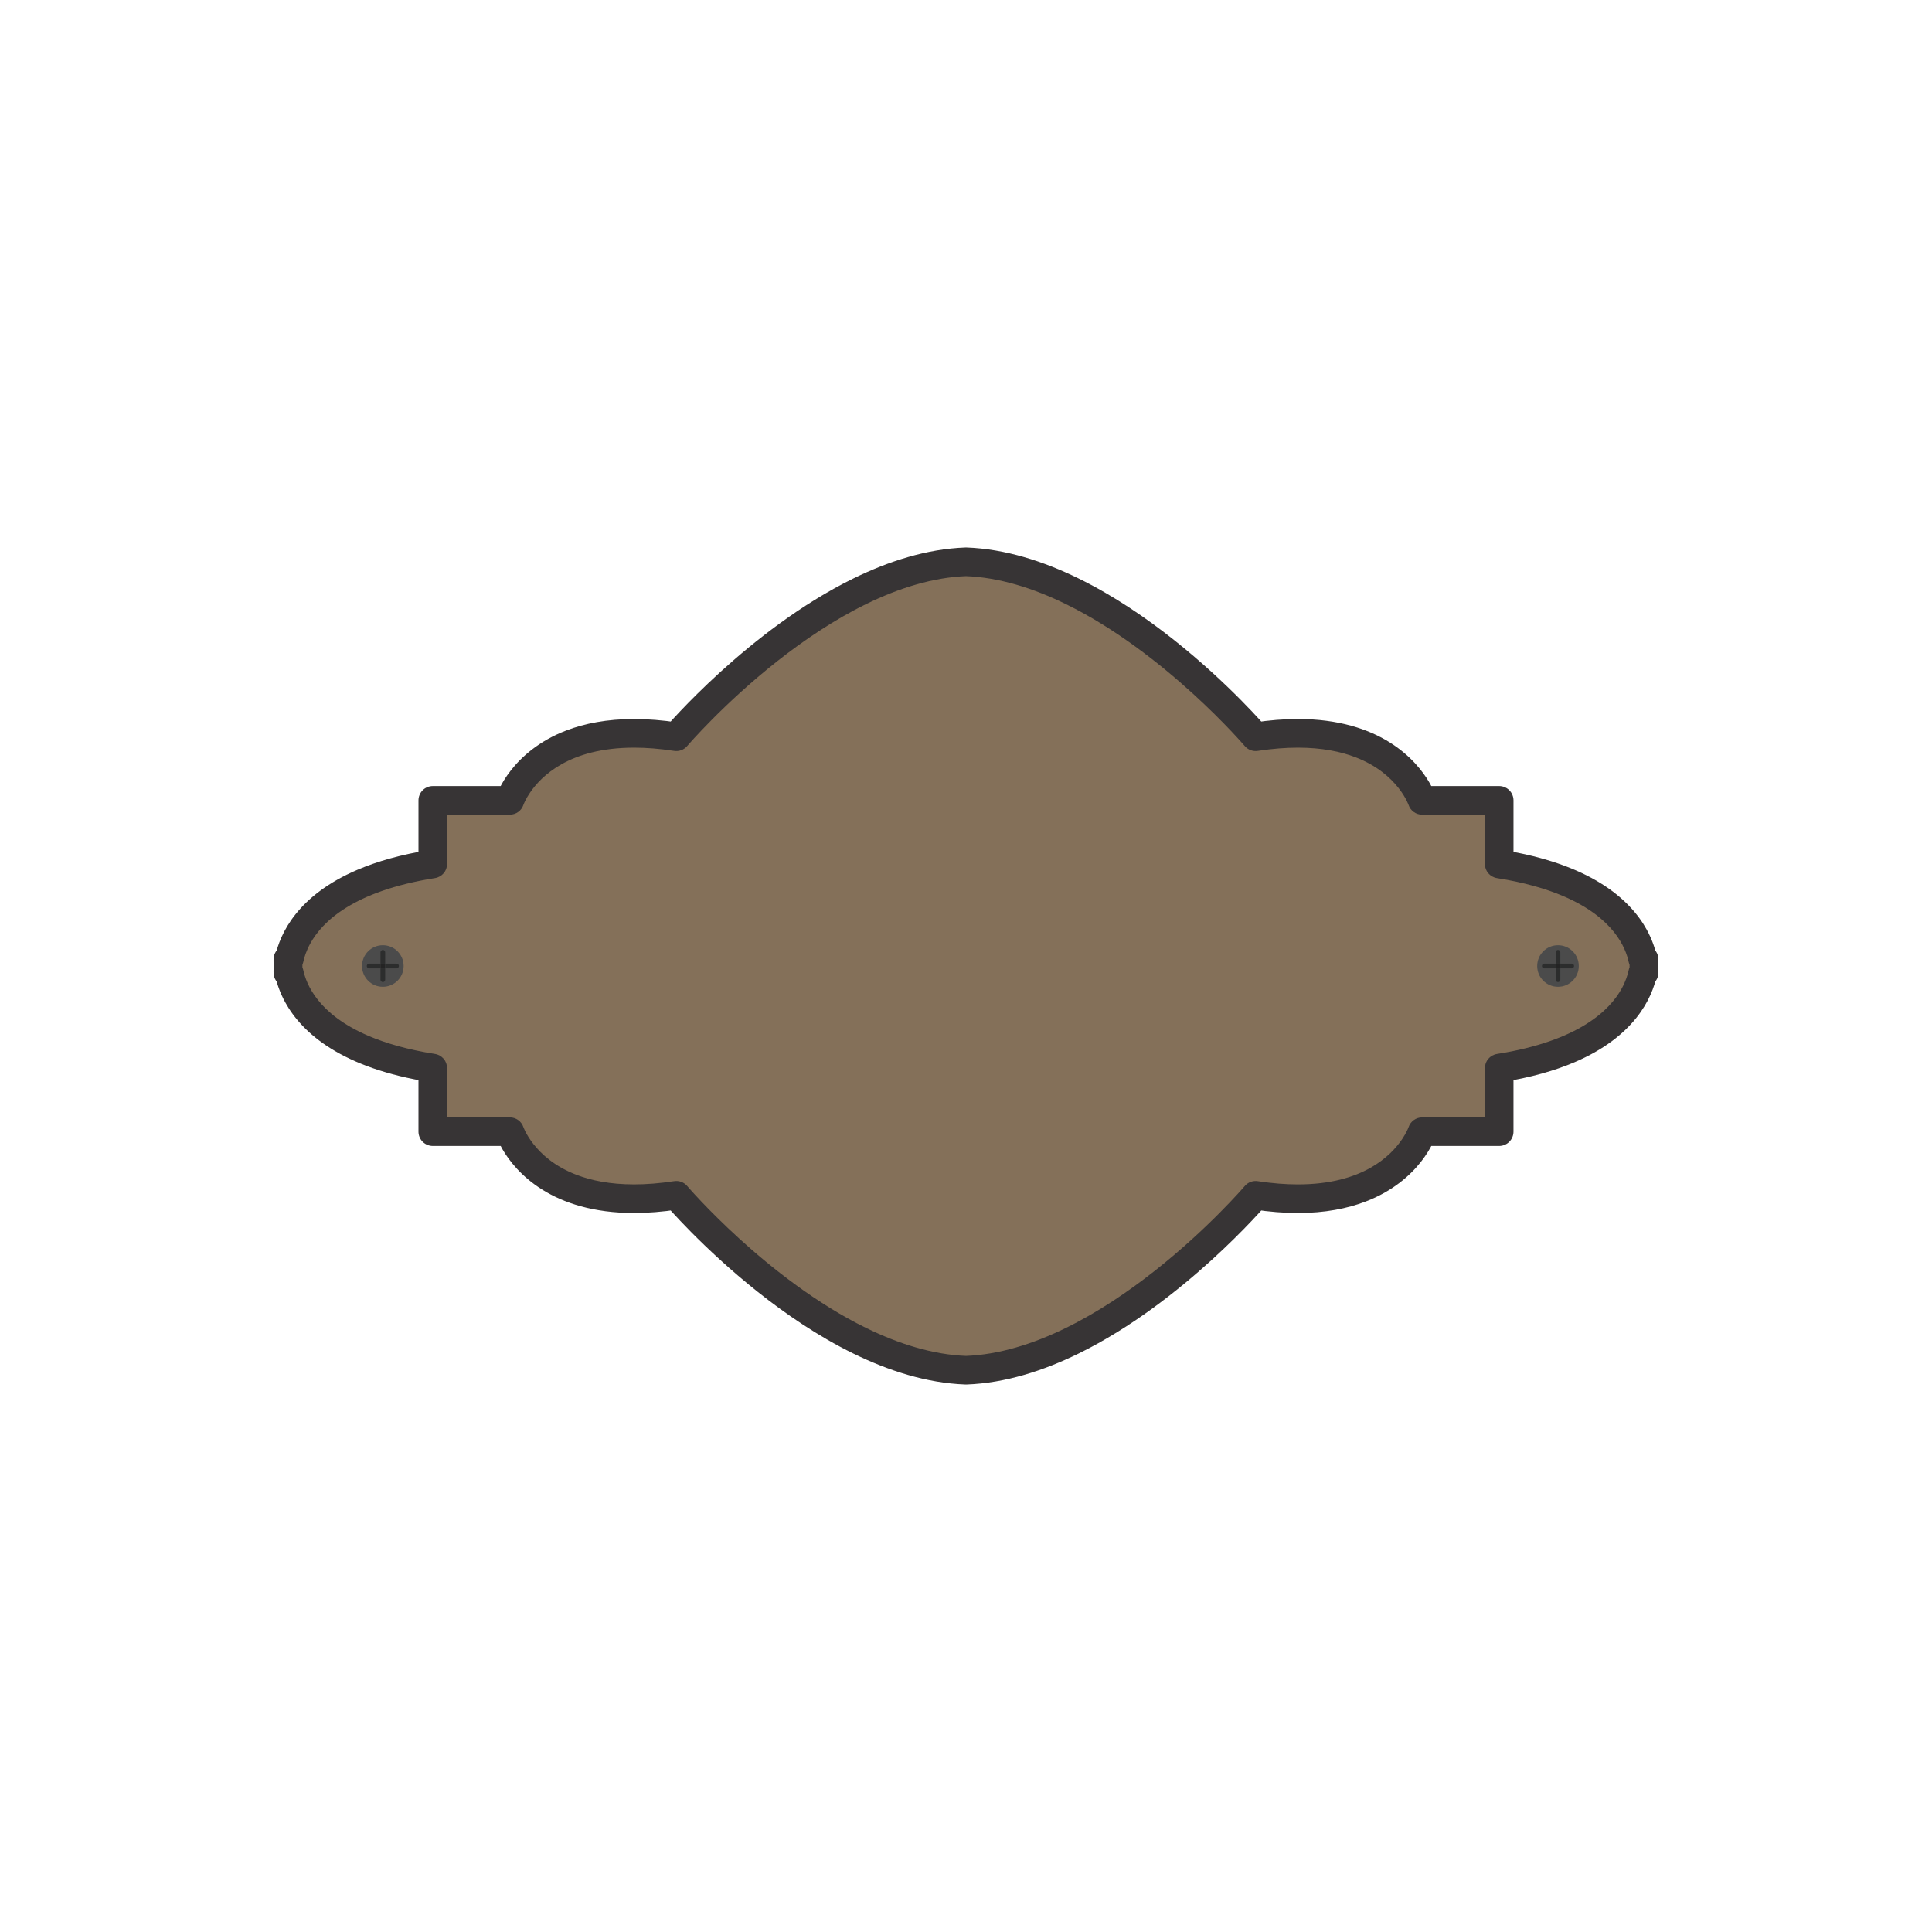
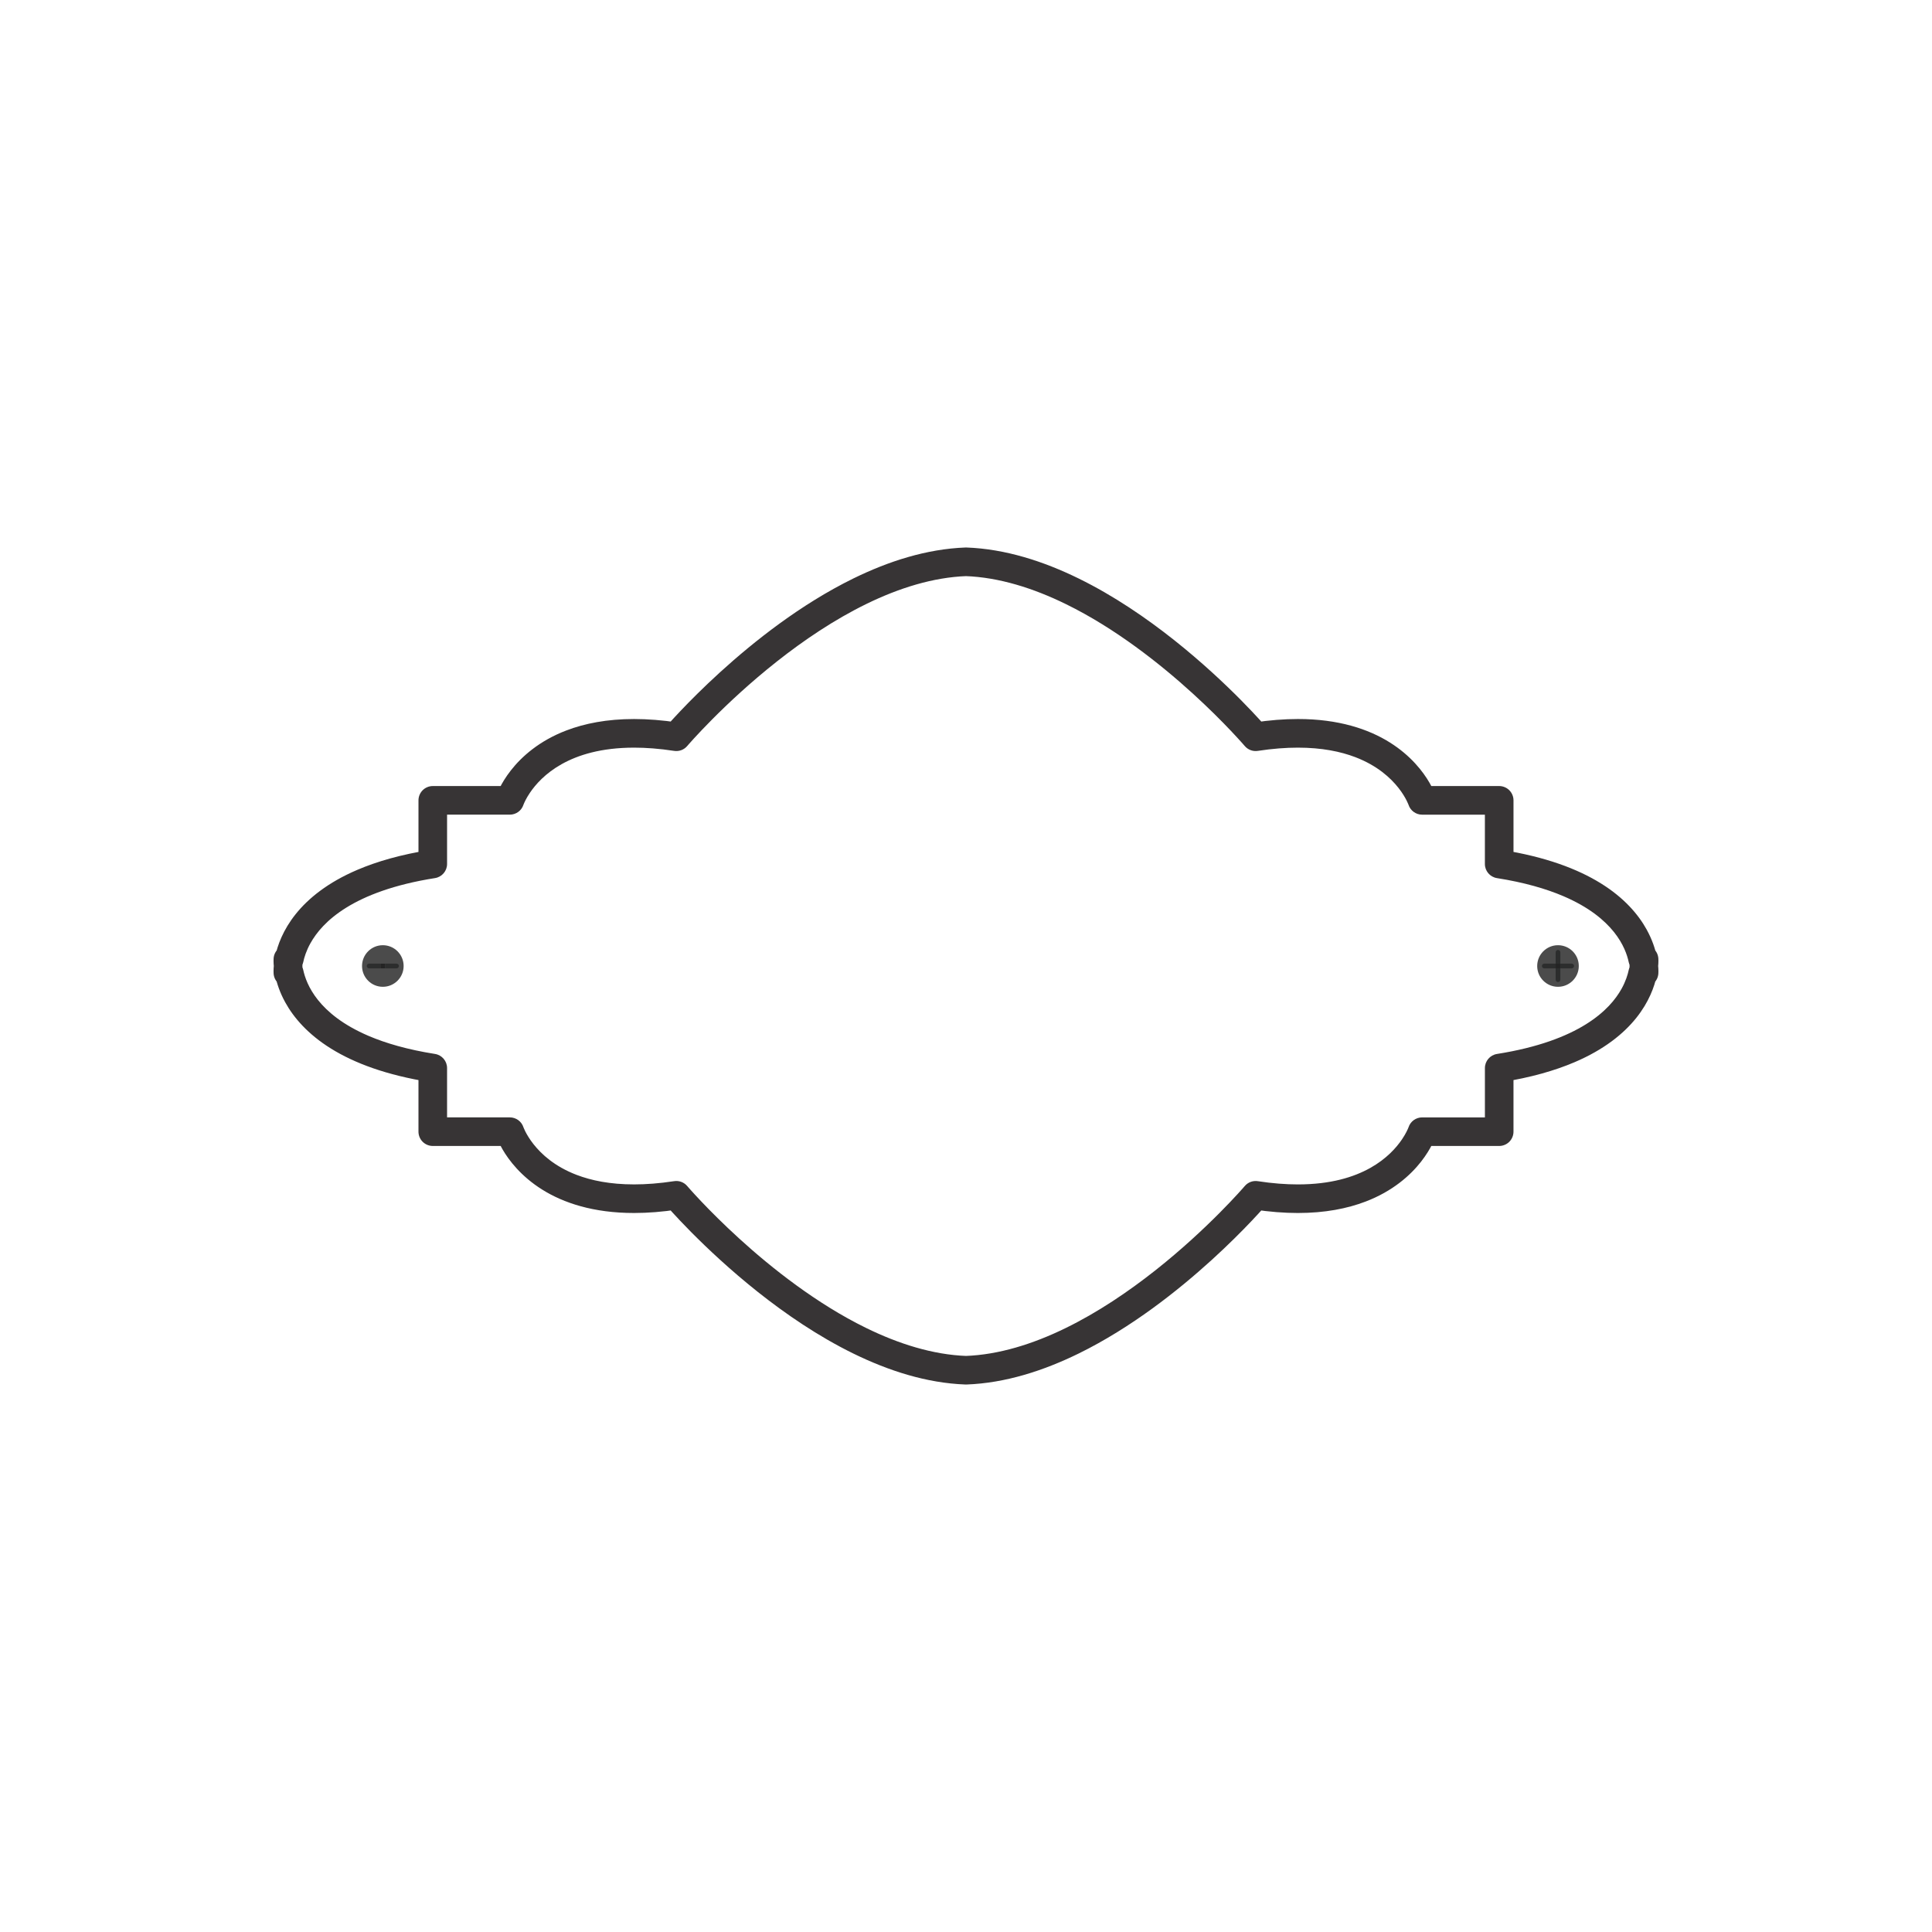
<svg xmlns="http://www.w3.org/2000/svg" xml:space="preserve" width="3.413in" height="3.413in" version="1.1" style="shape-rendering:geometricPrecision; text-rendering:geometricPrecision; image-rendering:optimizeQuality; fill-rule:evenodd; clip-rule:evenodd" viewBox="0 0 3413.33 3413.33">
  <defs>
    <style type="text/css">
   
    .fil5 {fill:none}
    .fil1 {fill:#373435;fill-rule:nonzero}
    .fil0 {fill:#847059;fill-rule:nonzero}
    .fil2 {fill:#4B4B4B;fill-rule:nonzero}
    .fil3 {fill:#2C2D2D;fill-rule:nonzero}
    .fil4 {fill:#242424;fill-rule:nonzero}
   
  </style>
  </defs>
  <g id="Layer_x0020_1">
    <g id="_1550480865232">
-       <path class="fil0" d="M2904.69 1694.96l-2.34 0c-9.14,-43.85 -52.47,-136.81 -253.65,-168.57l0 -112.39 -136.17 0c0,0 -49.03,-149.85 -294.12,-112.39 0,0 -255.52,-299.69 -511.75,-309.06 -256.22,9.37 -511.74,309.06 -511.74,309.06 -245.1,-37.46 -294.12,112.39 -294.12,112.39l-136.17 0 0 112.39c-201.18,31.77 -244.51,124.72 -253.65,168.57l-2.34 0c0,0 -0.31,4.33 0.47,11.7 -0.78,7.38 -0.47,11.7 -0.47,11.7l2.34 0c9.14,43.85 52.47,136.81 253.65,168.57l0 112.39 136.17 0c0,0 49.02,149.85 294.12,112.39 0,0 255.52,299.69 511.74,309.06 256.23,-9.37 511.75,-309.06 511.75,-309.06 245.09,37.46 294.12,-112.39 294.12,-112.39l136.17 0 0 -112.39c201.18,-31.76 244.51,-124.72 253.65,-168.57l2.34 0c0,0 0.31,-4.32 -0.48,-11.7 0.78,-7.38 0.48,-11.7 0.48,-11.7z" />
      <path class="fil1" d="M2904.69 1694.96l0 -25.25 -2.34 0 0 25.25 24.72 -5.16c-2.73,-13.11 -7.97,-29.59 -17.81,-47.43 -14.72,-26.76 -39.96,-56.31 -80.99,-81.71 -41.04,-25.46 -97.61,-46.91 -175.63,-59.22l-3.94 24.94 25.25 0 0 -112.39c0,-6.65 -2.69,-13.15 -7.4,-17.85 -4.7,-4.7 -11.2,-7.4 -17.85,-7.4l-136.17 0 0 25.25 24 -7.85c-0.46,-1.37 -3.52,-10.39 -11.05,-23.35 -11.26,-19.38 -32.75,-47.76 -70.17,-71.15 -37.37,-23.44 -90.38,-41.37 -162.26,-41.31 -23.98,0 -50.06,1.96 -78.46,6.31l3.82 24.96 19.21 -16.39c-0.68,-0.77 -65.4,-76.7 -163.31,-154.41 -48.99,-38.85 -106.29,-78.18 -168.48,-108.69 -62.19,-30.46 -129.39,-52.25 -198.25,-54.8l-1.85 0c-68.85,2.56 -136.06,24.34 -198.25,54.8 -93.26,45.78 -175.65,111.33 -235.21,165.5 -59.52,54.17 -96.08,97.03 -96.58,97.61l19.22 16.39 3.81 -24.96c-28.39,-4.34 -54.48,-6.31 -78.45,-6.31 -47.94,-0 -87.44,7.89 -119.56,20.17 -48.23,18.38 -79.37,46.62 -98,70.43 -18.69,23.85 -25.24,43.16 -25.93,45.21l24 7.85 0 -25.25 -136.17 0c-6.65,0 -13.15,2.69 -17.85,7.4 -4.7,4.7 -7.4,11.2 -7.4,17.85l0 112.39 25.25 0 -3.94 -24.94c-52.03,8.21 -94.48,20.48 -129.2,35.29 -52.04,22.18 -86.7,50.3 -109,78.21 -22.35,27.88 -32.17,55.21 -36.24,74.86l24.72 5.16 0 -25.25 -2.33 0c-13.26,0 -24.24,10.22 -25.19,23.44 -0.04,0.56 -0.13,2.01 -0.13,4.24 0,2.81 0.14,6.87 0.68,11.96l25.11 -2.68 -25.11 -2.68c-0.54,5.09 -0.68,9.14 -0.68,11.96 0,2.23 0.09,3.68 0.13,4.24 0.95,13.22 11.93,23.44 25.19,23.44l2.33 0 0 -25.25 -24.72 5.16c2.73,13.11 7.97,29.59 17.81,47.42 14.72,26.76 39.96,56.32 80.99,81.72 41.04,25.46 97.61,46.91 175.63,59.22l3.94 -24.94 -25.25 0 0 112.39c0,6.65 2.7,13.16 7.4,17.86 4.7,4.7 11.2,7.39 17.85,7.39l136.17 0 0 -25.25 -24 7.85c0.45,1.38 3.52,10.4 11.05,23.35 11.26,19.38 32.75,47.76 70.18,71.16 37.37,23.43 90.37,41.36 162.26,41.3 23.97,0 50.06,-1.96 78.44,-6.3l-3.81 -24.96 -19.22 16.38c0.69,0.78 65.39,76.7 163.31,154.42 48.99,38.85 106.29,78.18 168.48,108.69 62.19,30.46 129.39,52.25 198.25,54.8l1.85 0c68.85,-2.55 136.06,-24.34 198.25,-54.8 93.26,-45.78 175.65,-111.33 235.21,-165.49 59.52,-54.17 96.08,-97.03 96.58,-97.61l-19.21 -16.38 -3.82 24.96c28.39,4.34 54.48,6.3 78.45,6.3 47.93,0.01 87.44,-7.89 119.56,-20.17 48.22,-18.38 79.36,-46.62 98,-70.43 18.69,-23.84 25.24,-43.16 25.93,-45.21l-24 -7.85 0 25.25 136.17 0c6.65,0 13.15,-2.7 17.85,-7.39 4.7,-4.7 7.4,-11.2 7.4,-17.86l0 -112.39 -25.25 0 3.94 24.94c52.02,-8.21 94.48,-20.48 129.19,-35.29 52.05,-22.18 86.7,-50.3 109.01,-78.21 22.35,-27.89 32.16,-55.21 36.23,-74.86l-24.72 -5.16 0 25.25 2.34 0c13.26,0 24.23,-10.22 25.19,-23.44 0.04,-0.56 0.13,-2.01 0.13,-4.24 0,-2.81 -0.14,-6.87 -0.69,-11.95l-25.11 2.67 25.11 2.68c0.55,-5.09 0.69,-9.15 0.69,-11.96 0,-2.22 -0.09,-3.67 -0.13,-4.23 -0.95,-13.22 -11.93,-23.44 -25.19,-23.44l0 25.25 -25.19 1.8 15.95 -1.14 -15.97 0.88 0.02 0.26 15.95 -1.14 -15.97 0.88 0.85 -0.05 -0.85 0.04 0 0.02 0.85 -0.05 -0.85 0.04 0.02 0.91c0,1.18 -0.06,3.46 -0.4,6.61 -0.19,1.81 -0.19,3.53 0,5.35 0.33,3.15 0.4,5.43 0.4,6.6l-0.02 0.87 -0 0.05 11.55 0.53 -11.53 -0.83 -0.02 0.3 11.55 0.53 -11.53 -0.83 25.19 1.81 0 -25.25 -2.34 0c-11.97,0 -22.28,8.38 -24.72,20.1 -1.84,8.81 -5.45,20.39 -12.58,33.32 -10.75,19.37 -29.3,42 -63.41,63.21 -34.1,21.16 -84.02,40.75 -156.88,52.25 -12.28,1.94 -21.31,12.52 -21.31,24.94l0 87.13 -110.91 0c-10.91,0 -20.61,7.04 -24,17.4l16.11 5.27 -16.06 -5.44 -0.06 0.17 16.11 5.27 -16.06 -5.44 4.81 1.63 -4.8 -1.66 -0.01 0.03 4.81 1.63 -4.8 -1.66c0,0 -0.13,0.37 -0.42,1.12 -1.11,2.78 -4.48,10.5 -11.15,20.38 -10.06,14.85 -27.35,34.48 -56.17,50.63 -28.86,16.11 -69.51,29.04 -127.81,29.07 -21.22,0 -44.75,-1.73 -70.82,-5.72 -8.68,-1.33 -17.33,1.9 -23.03,8.58l-0.02 0.02c-1.28,1.53 -64.81,75.44 -158.46,149.34 -46.79,36.95 -101.09,73.87 -158.48,101.82 -57.38,28.01 -117.71,46.91 -176.5,49.02l0.93 25.23 0.92 -25.23c-59.26,-2.13 -120.07,-21.32 -177.86,-49.69 -86.7,-42.46 -166.16,-105.31 -223.46,-157.5 -28.66,-26.09 -51.83,-49.49 -67.76,-66.3 -7.97,-8.4 -14.12,-15.16 -18.26,-19.78 -2.07,-2.3 -3.63,-4.08 -4.66,-5.26 -0.52,-0.59 -0.9,-1.04 -1.14,-1.32l-0.27 -0.31 -0.06 -0.06c-5.69,-6.68 -14.35,-9.91 -23.03,-8.58 -26.07,3.98 -49.61,5.72 -70.82,5.72 -42.44,-0 -75.55,-6.92 -101.53,-16.83 -38.92,-14.91 -62.25,-36.62 -76.3,-54.44 -6.99,-8.9 -11.57,-16.83 -14.33,-22.29 -1.37,-2.74 -2.29,-4.85 -2.82,-6.15 -0.26,-0.65 -0.43,-1.1 -0.51,-1.33l-0.06 -0.16 -12.23 4.23 12.3 -4.03 -0.07 -0.2 -12.23 4.23 12.3 -4.03c-3.39,-10.36 -13.09,-17.4 -24,-17.4l-110.91 0 0 -87.13c0,-12.42 -9.04,-23 -21.31,-24.94 -48.56,-7.67 -86.97,-18.93 -117.24,-31.85 -45.44,-19.43 -72.58,-42.36 -89.41,-63.33 -16.78,-20.99 -23.43,-40.37 -26.22,-53.6 -2.44,-11.72 -12.75,-20.1 -24.72,-20.1l-2.33 0 0 25.25 25.19 -1.81 -15.97 1.15 15.98 -0.88 -0.02 -0.27 -15.97 1.15 15.98 -0.88 -0.96 0.06 0.96 -0.04 0 -0.02 -0.96 0.06 0.96 -0.04 -0.02 -0.9c0,-1.18 0.06,-3.45 0.4,-6.6 0.19,-1.82 0.19,-3.54 0,-5.35 -0.34,-3.16 -0.4,-5.43 -0.4,-6.61l0.02 -0.87 0 -0.04 -11.61 -0.54 11.6 0.83 0.02 -0.3 -11.61 -0.54 11.6 0.83 -25.19 -1.81 0 25.25 2.33 0c11.97,0 22.28,-8.39 24.72,-20.1 1.84,-8.81 5.45,-20.39 12.59,-33.32 10.75,-19.37 29.3,-42 63.41,-63.21 34.09,-21.17 84.02,-40.75 156.88,-52.26 12.28,-1.94 21.31,-12.52 21.31,-24.94l0 -87.14 110.91 0c10.91,0 20.61,-7.03 24,-17.4l-16.11 -5.27 16.05 5.45 0.06 -0.18 -16.11 -5.27 16.05 5.45 -4.83 -1.64 4.82 1.67 0.01 -0.02 -4.83 -1.64 4.82 1.67c0,0 0.13,-0.37 0.42,-1.11 1.11,-2.78 4.48,-10.5 11.15,-20.39 10.05,-14.85 27.35,-34.48 56.17,-50.62 28.85,-16.1 69.5,-29.03 127.81,-29.08 21.21,0 44.75,1.74 70.83,5.73 8.67,1.33 17.33,-1.9 23.03,-8.58l0.01 -0.02c1.29,-1.53 64.81,-75.45 158.46,-149.35 46.79,-36.95 101.09,-73.86 158.47,-101.82 57.39,-28 117.71,-46.9 176.51,-49.02l-0.92 -25.23 -0.93 25.23c59.26,2.13 120.07,21.31 177.86,49.68 86.7,42.46 166.16,105.31 223.45,157.5 28.67,26.09 51.83,49.49 67.76,66.3 7.96,8.4 14.12,15.16 18.26,19.78 2.06,2.31 3.62,4.08 4.66,5.26 0.51,0.59 0.9,1.03 1.14,1.31l0.26 0.31 0.06 0.07c5.7,6.68 14.35,9.91 23.03,8.58 26.07,-3.99 49.61,-5.73 70.83,-5.73 42.43,0.01 75.54,6.92 101.53,16.84 38.91,14.92 62.24,36.62 76.3,54.44 6.99,8.9 11.57,16.83 14.32,22.3 1.38,2.73 2.29,4.85 2.82,6.15 0.26,0.65 0.43,1.1 0.51,1.32l0.06 0.16 12.23 -4.22 -12.3 4.02 0.07 0.2 12.23 -4.22 -12.3 4.02c3.39,10.37 13.09,17.4 24,17.4l110.91 0 0 87.14c0,12.43 9.04,23 21.31,24.94 48.56,7.67 86.96,18.93 117.24,31.85 45.44,19.43 72.57,42.36 89.41,63.33 16.78,20.99 23.43,40.37 26.22,53.61 2.44,11.71 12.75,20.1 24.72,20.1l2.34 0 0 -25.25 -25.19 1.8 25.19 -1.8z" />
      <path class="fil2" d="M713.11 1706.67c0,20.29 -16.45,36.74 -36.74,36.74 -20.3,0 -36.74,-16.44 -36.74,-36.74 0,-20.29 16.45,-36.74 36.74,-36.74 20.29,0 36.74,16.45 36.74,36.74z" />
-       <path class="fil3" d="M676.37 1735.05c-2.3,0 -4.15,-1.86 -4.15,-4.15l0 -20.08 8.3 0 0 20.08c0,2.29 -1.86,4.15 -4.15,4.15zm4.15 -32.53l-8.3 0 0 -20.08c0,-2.3 1.86,-4.15 4.15,-4.15 2.29,0 4.15,1.86 4.15,4.15l0 20.08z" />
      <path class="fil3" d="M700.59 1710.81l-20.08 0 0 -8.3 20.08 0c2.3,0 4.15,1.85 4.15,4.15 0,2.29 -1.86,4.15 -4.15,4.15zm-28.38 0l-20.08 0c-2.3,0 -4.15,-1.86 -4.15,-4.15 0,-2.3 1.85,-4.15 4.15,-4.15l20.08 0 0 8.3z" />
      <polygon class="fil4" points="672.22,1710.81 680.52,1710.81 680.52,1702.52 672.22,1702.52 " />
      <path class="fil2" d="M2789.3 1706.67c0,20.29 -16.46,36.74 -36.74,36.74 -20.29,0 -36.74,-16.44 -36.74,-36.74 0,-20.29 16.44,-36.74 36.74,-36.74 20.29,0 36.74,16.45 36.74,36.74z" />
      <path class="fil3" d="M2752.56 1735.05c-2.29,0 -4.15,-1.86 -4.15,-4.15l0 -20.08 8.3 0 0 20.08c0,2.29 -1.86,4.15 -4.15,4.15zm4.15 -32.53l-8.3 0 0 -20.08c0,-2.3 1.86,-4.15 4.15,-4.15 2.29,0 4.15,1.86 4.15,4.15l0 20.08z" />
      <path class="fil3" d="M2776.79 1710.81l-20.07 0 0 -8.3 20.07 0c2.29,0 4.15,1.85 4.15,4.15 0,2.29 -1.86,4.15 -4.15,4.15zm-28.38 0l-20.09 0c-2.29,0 -4.15,-1.86 -4.15,-4.15 0,-2.3 1.85,-4.15 4.15,-4.15l20.09 0 0 8.3z" />
      <polygon class="fil4" points="2748.41,1710.81 2756.71,1710.81 2756.71,1702.52 2748.41,1702.52 " />
    </g>
    <rect class="fil5" x="-0" y="-0" width="3413.33" height="3413.33" />
  </g>
</svg>